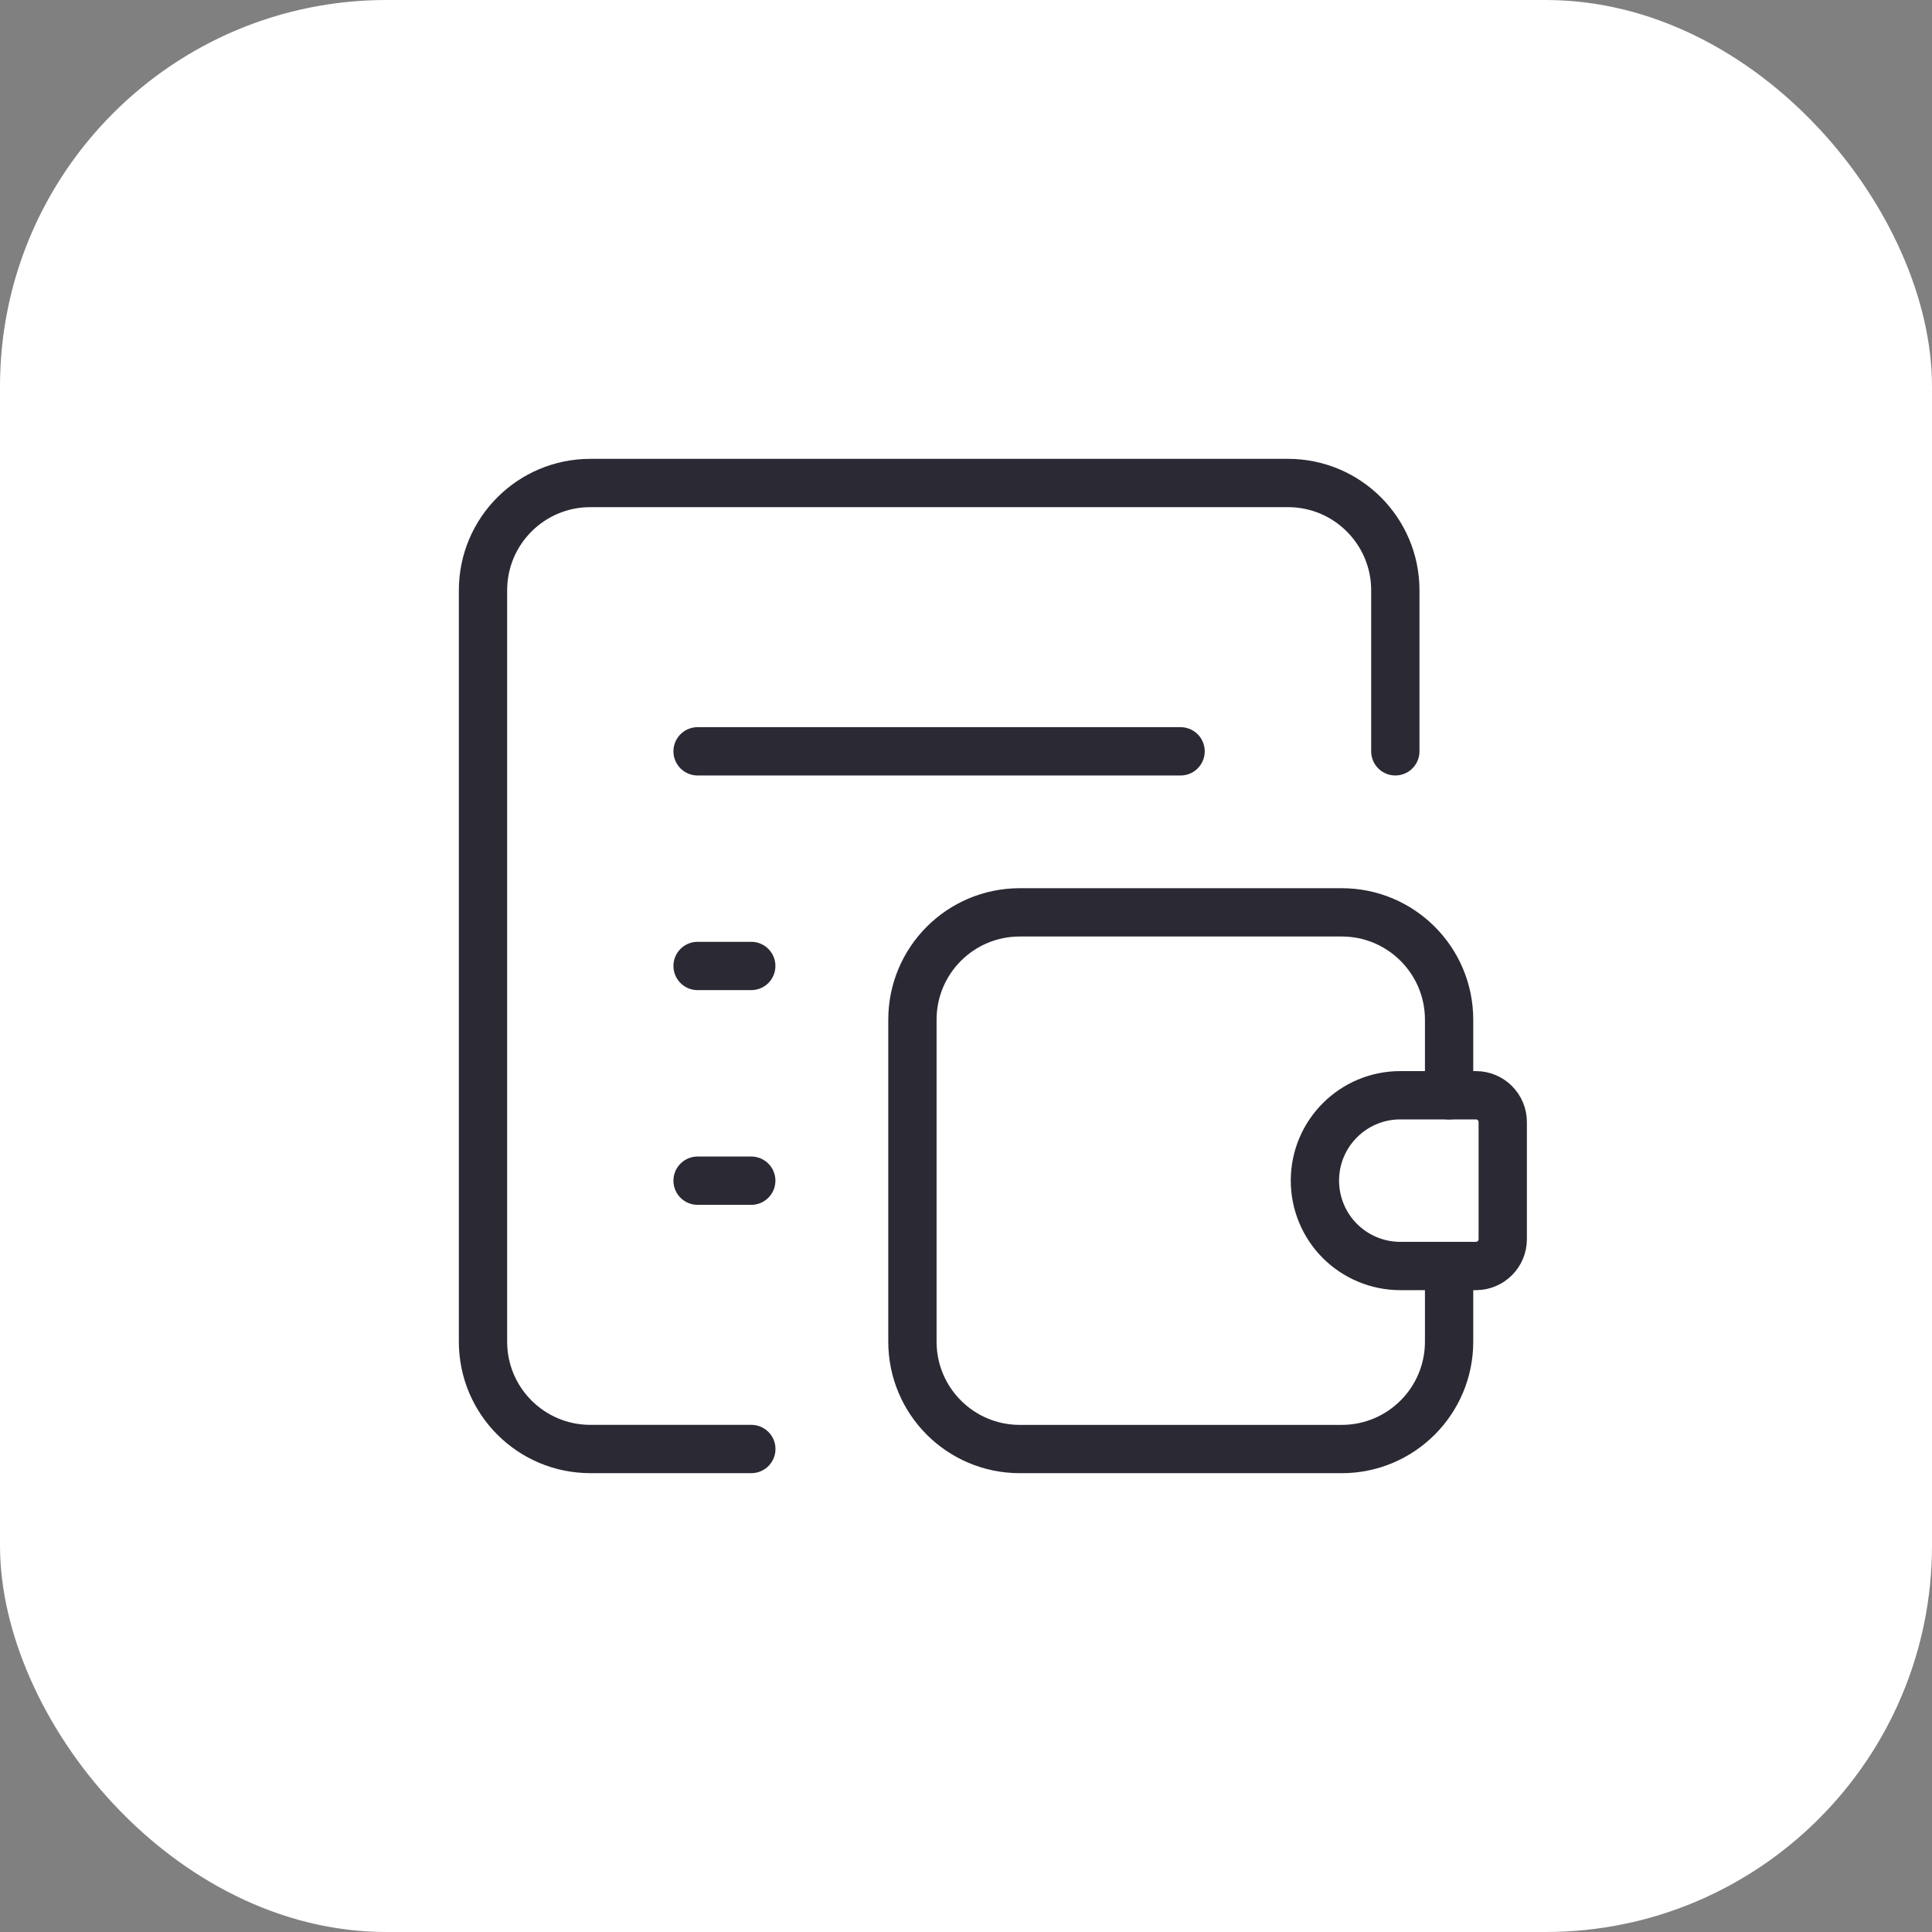
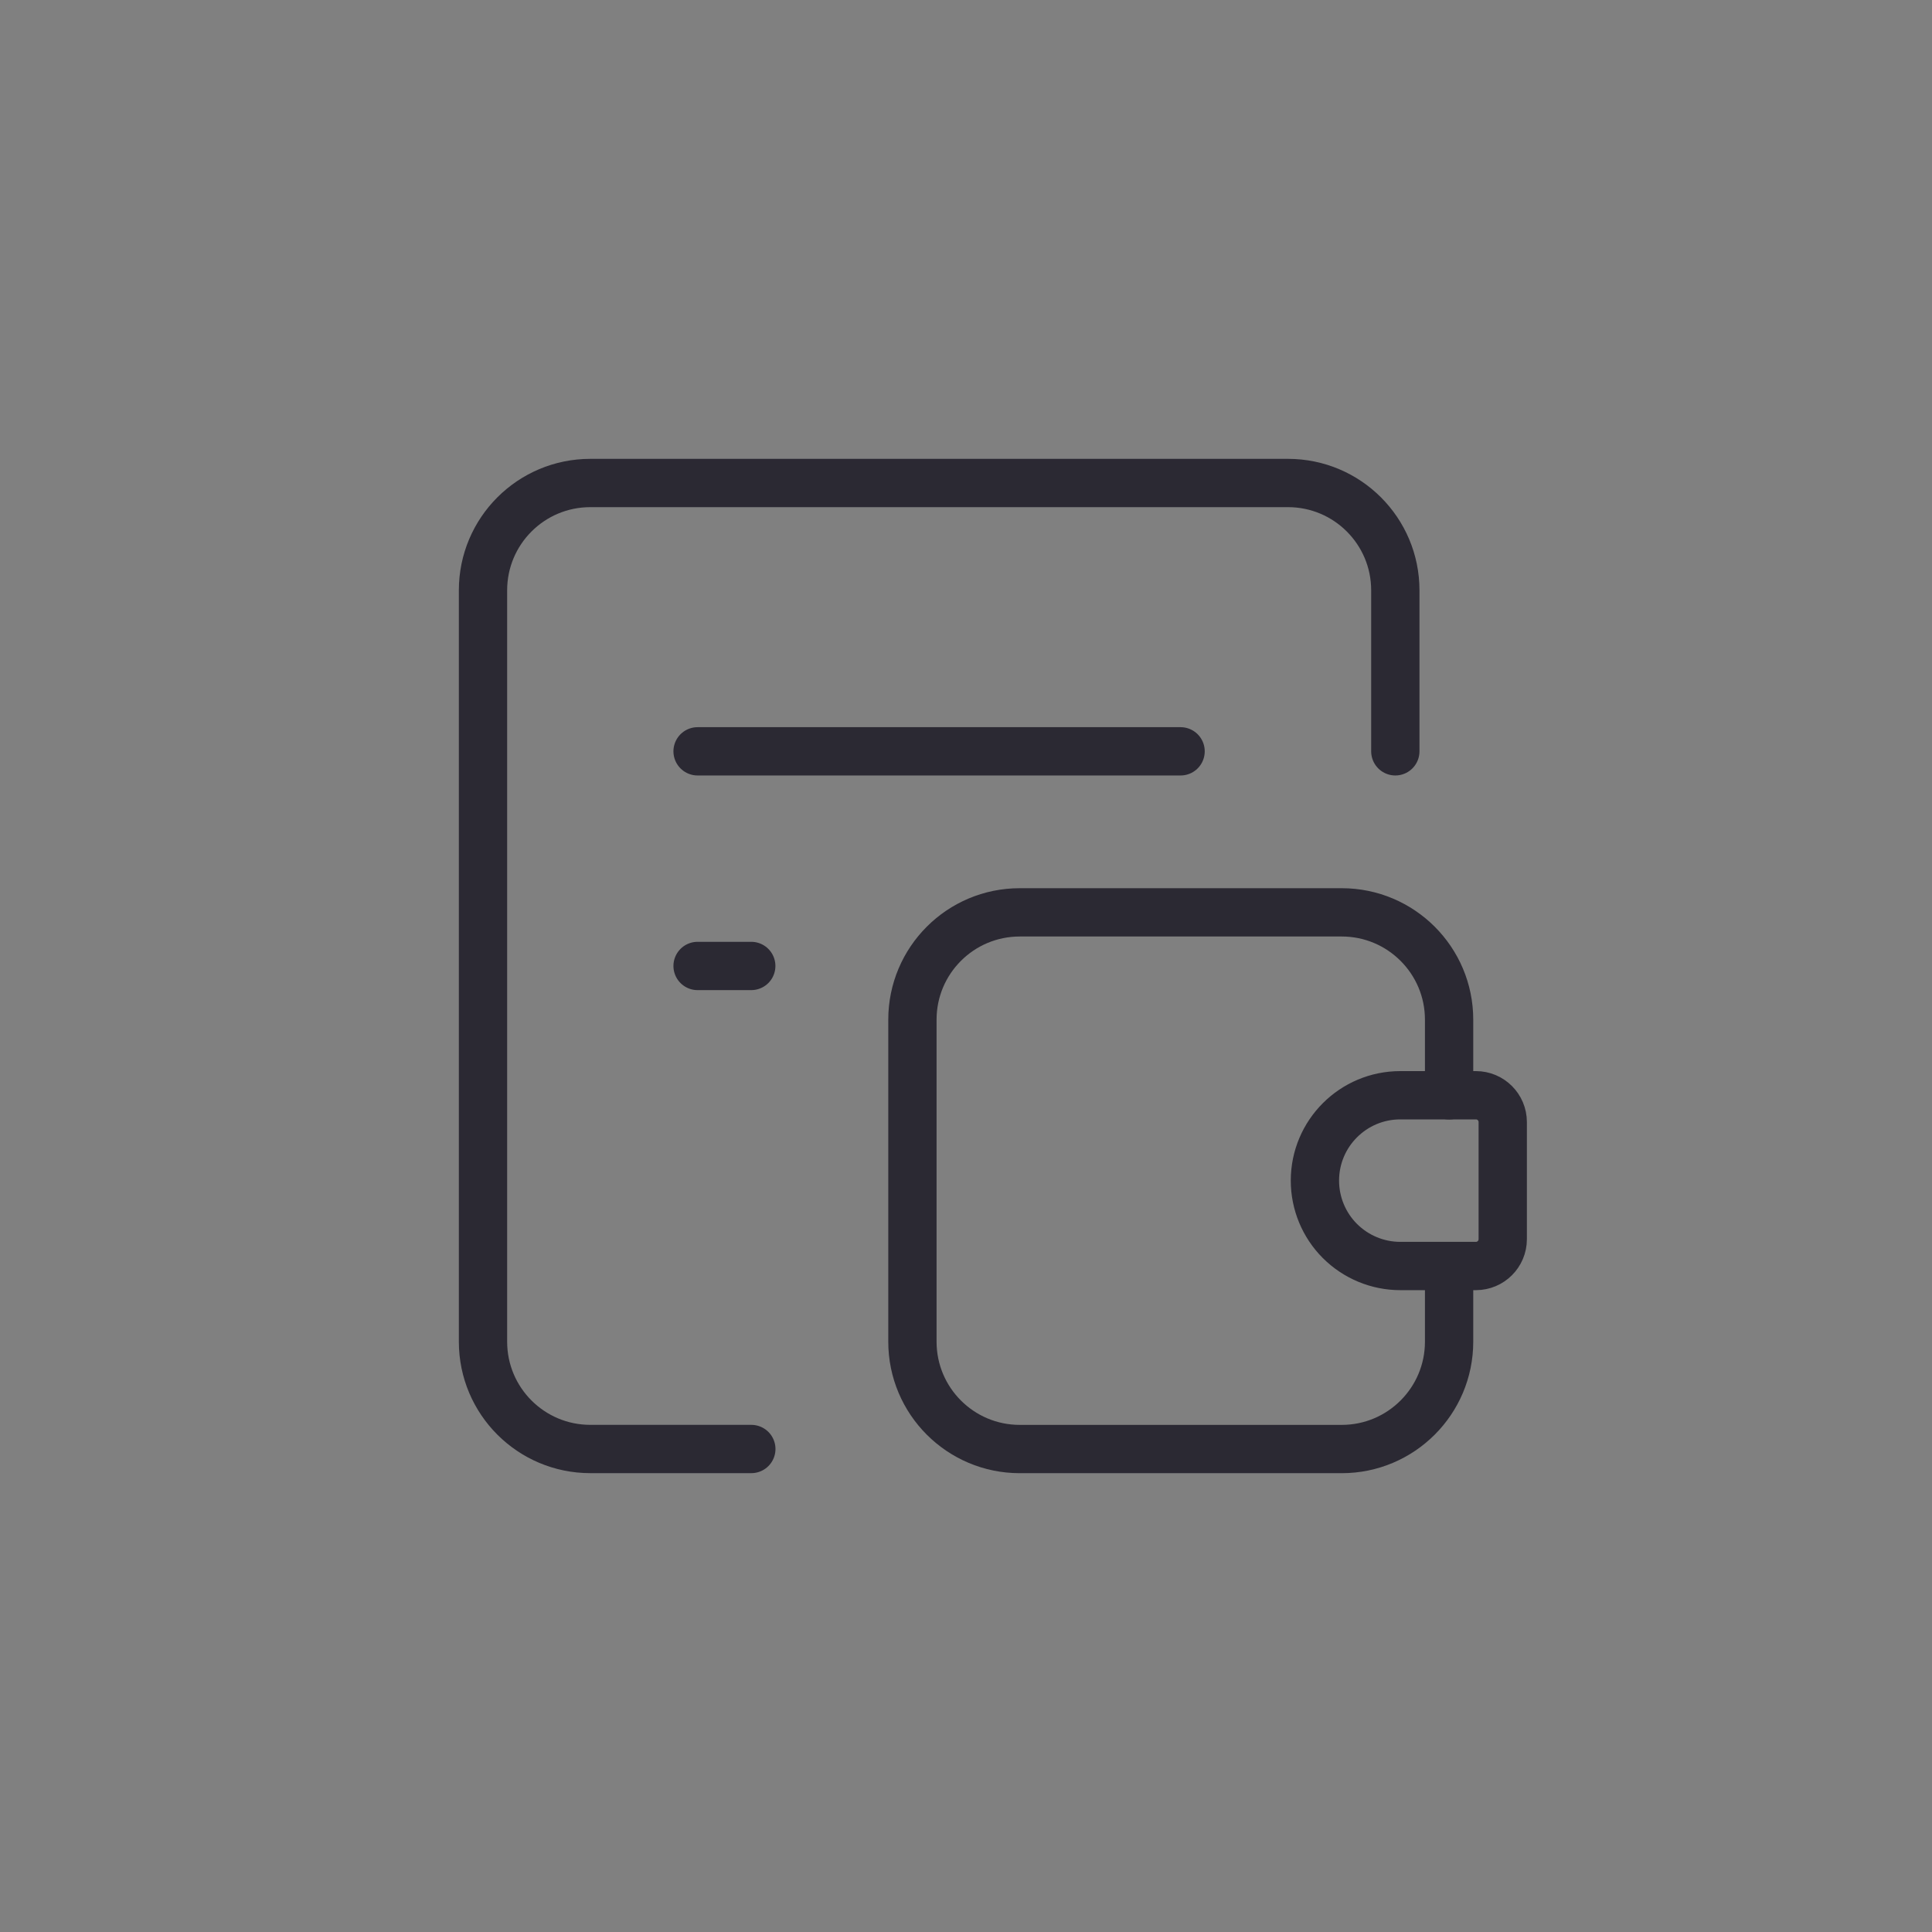
<svg xmlns="http://www.w3.org/2000/svg" width="60" height="60" viewBox="0 0 60 60" fill="none">
  <rect x="0" y="0" width="60" height="60" fill="#808080" stroke="none" />
-   <rect width="60" height="60" rx="12" fill="white" />
  <path d="M43.333 23.333V18.333C43.333 16.492 41.841 15 40 15H18.333C16.492 15 15 16.492 15 18.333V41.667C15 43.508 16.492 45 18.333 45H23.333" stroke="#2B2933" stroke-width="1.5" stroke-linecap="round" stroke-linejoin="round" />
  <path d="M45.003 39.319V41.667C45.003 43.508 43.51 45.001 41.669 45.001H31.669C29.828 45.001 28.336 43.508 28.336 41.667V31.667C28.336 29.826 29.828 28.334 31.669 28.334H41.669C43.51 28.334 45.003 29.826 45.003 31.667V34.016" stroke="#2B2933" stroke-width="1.5" stroke-linecap="round" stroke-linejoin="round" />
  <path fill-rule="evenodd" clip-rule="evenodd" d="M43.487 34.014H45.836C46.296 34.014 46.669 34.387 46.669 34.847V38.483C46.669 38.944 46.296 39.317 45.836 39.317H43.487C42.784 39.317 42.11 39.037 41.612 38.54C41.115 38.043 40.836 37.368 40.836 36.665V36.665C40.836 35.201 42.023 34.014 43.487 34.014V34.014Z" stroke="#2B2933" stroke-width="1.5" stroke-linecap="round" stroke-linejoin="round" />
  <path d="M21.664 23.333H36.664" stroke="#2B2933" stroke-width="1.5" stroke-linecap="round" stroke-linejoin="round" />
  <path d="M21.664 29.999H23.331" stroke="#2B2933" stroke-width="1.5" stroke-linecap="round" stroke-linejoin="round" />
-   <path d="M21.664 36.667H23.331" stroke="#2B2933" stroke-width="1.5" stroke-linecap="round" stroke-linejoin="round" />
</svg>